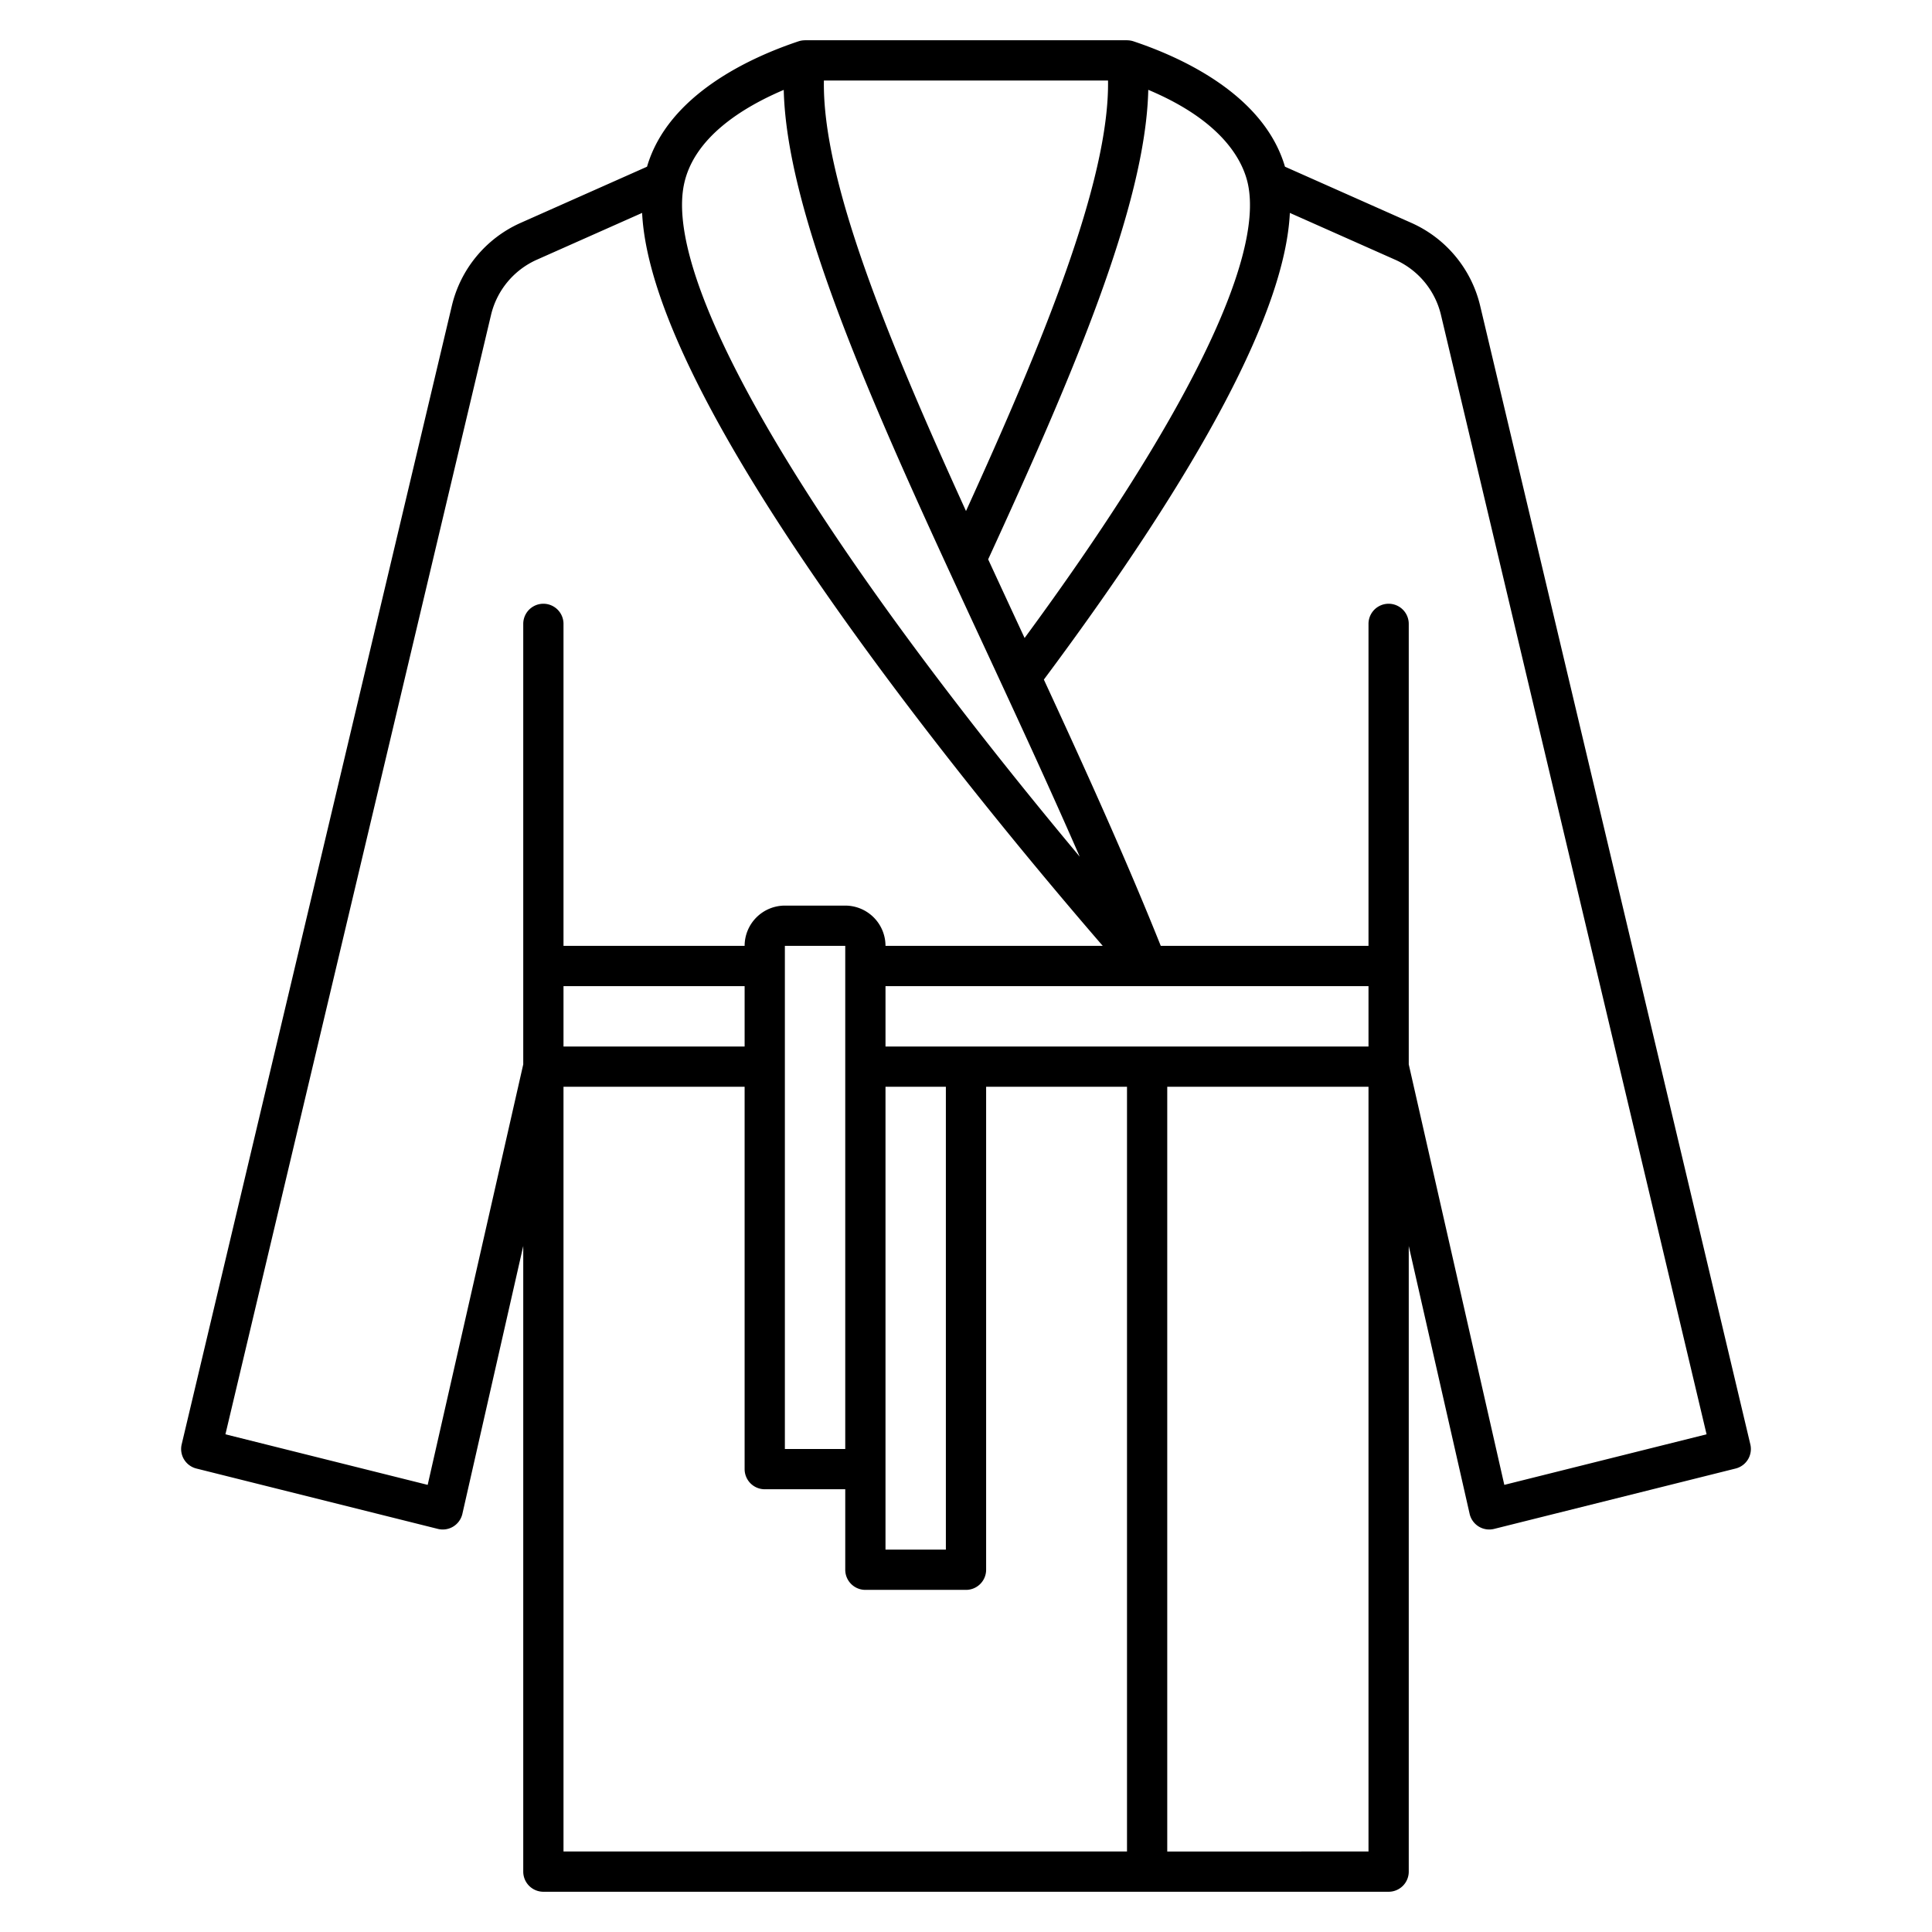
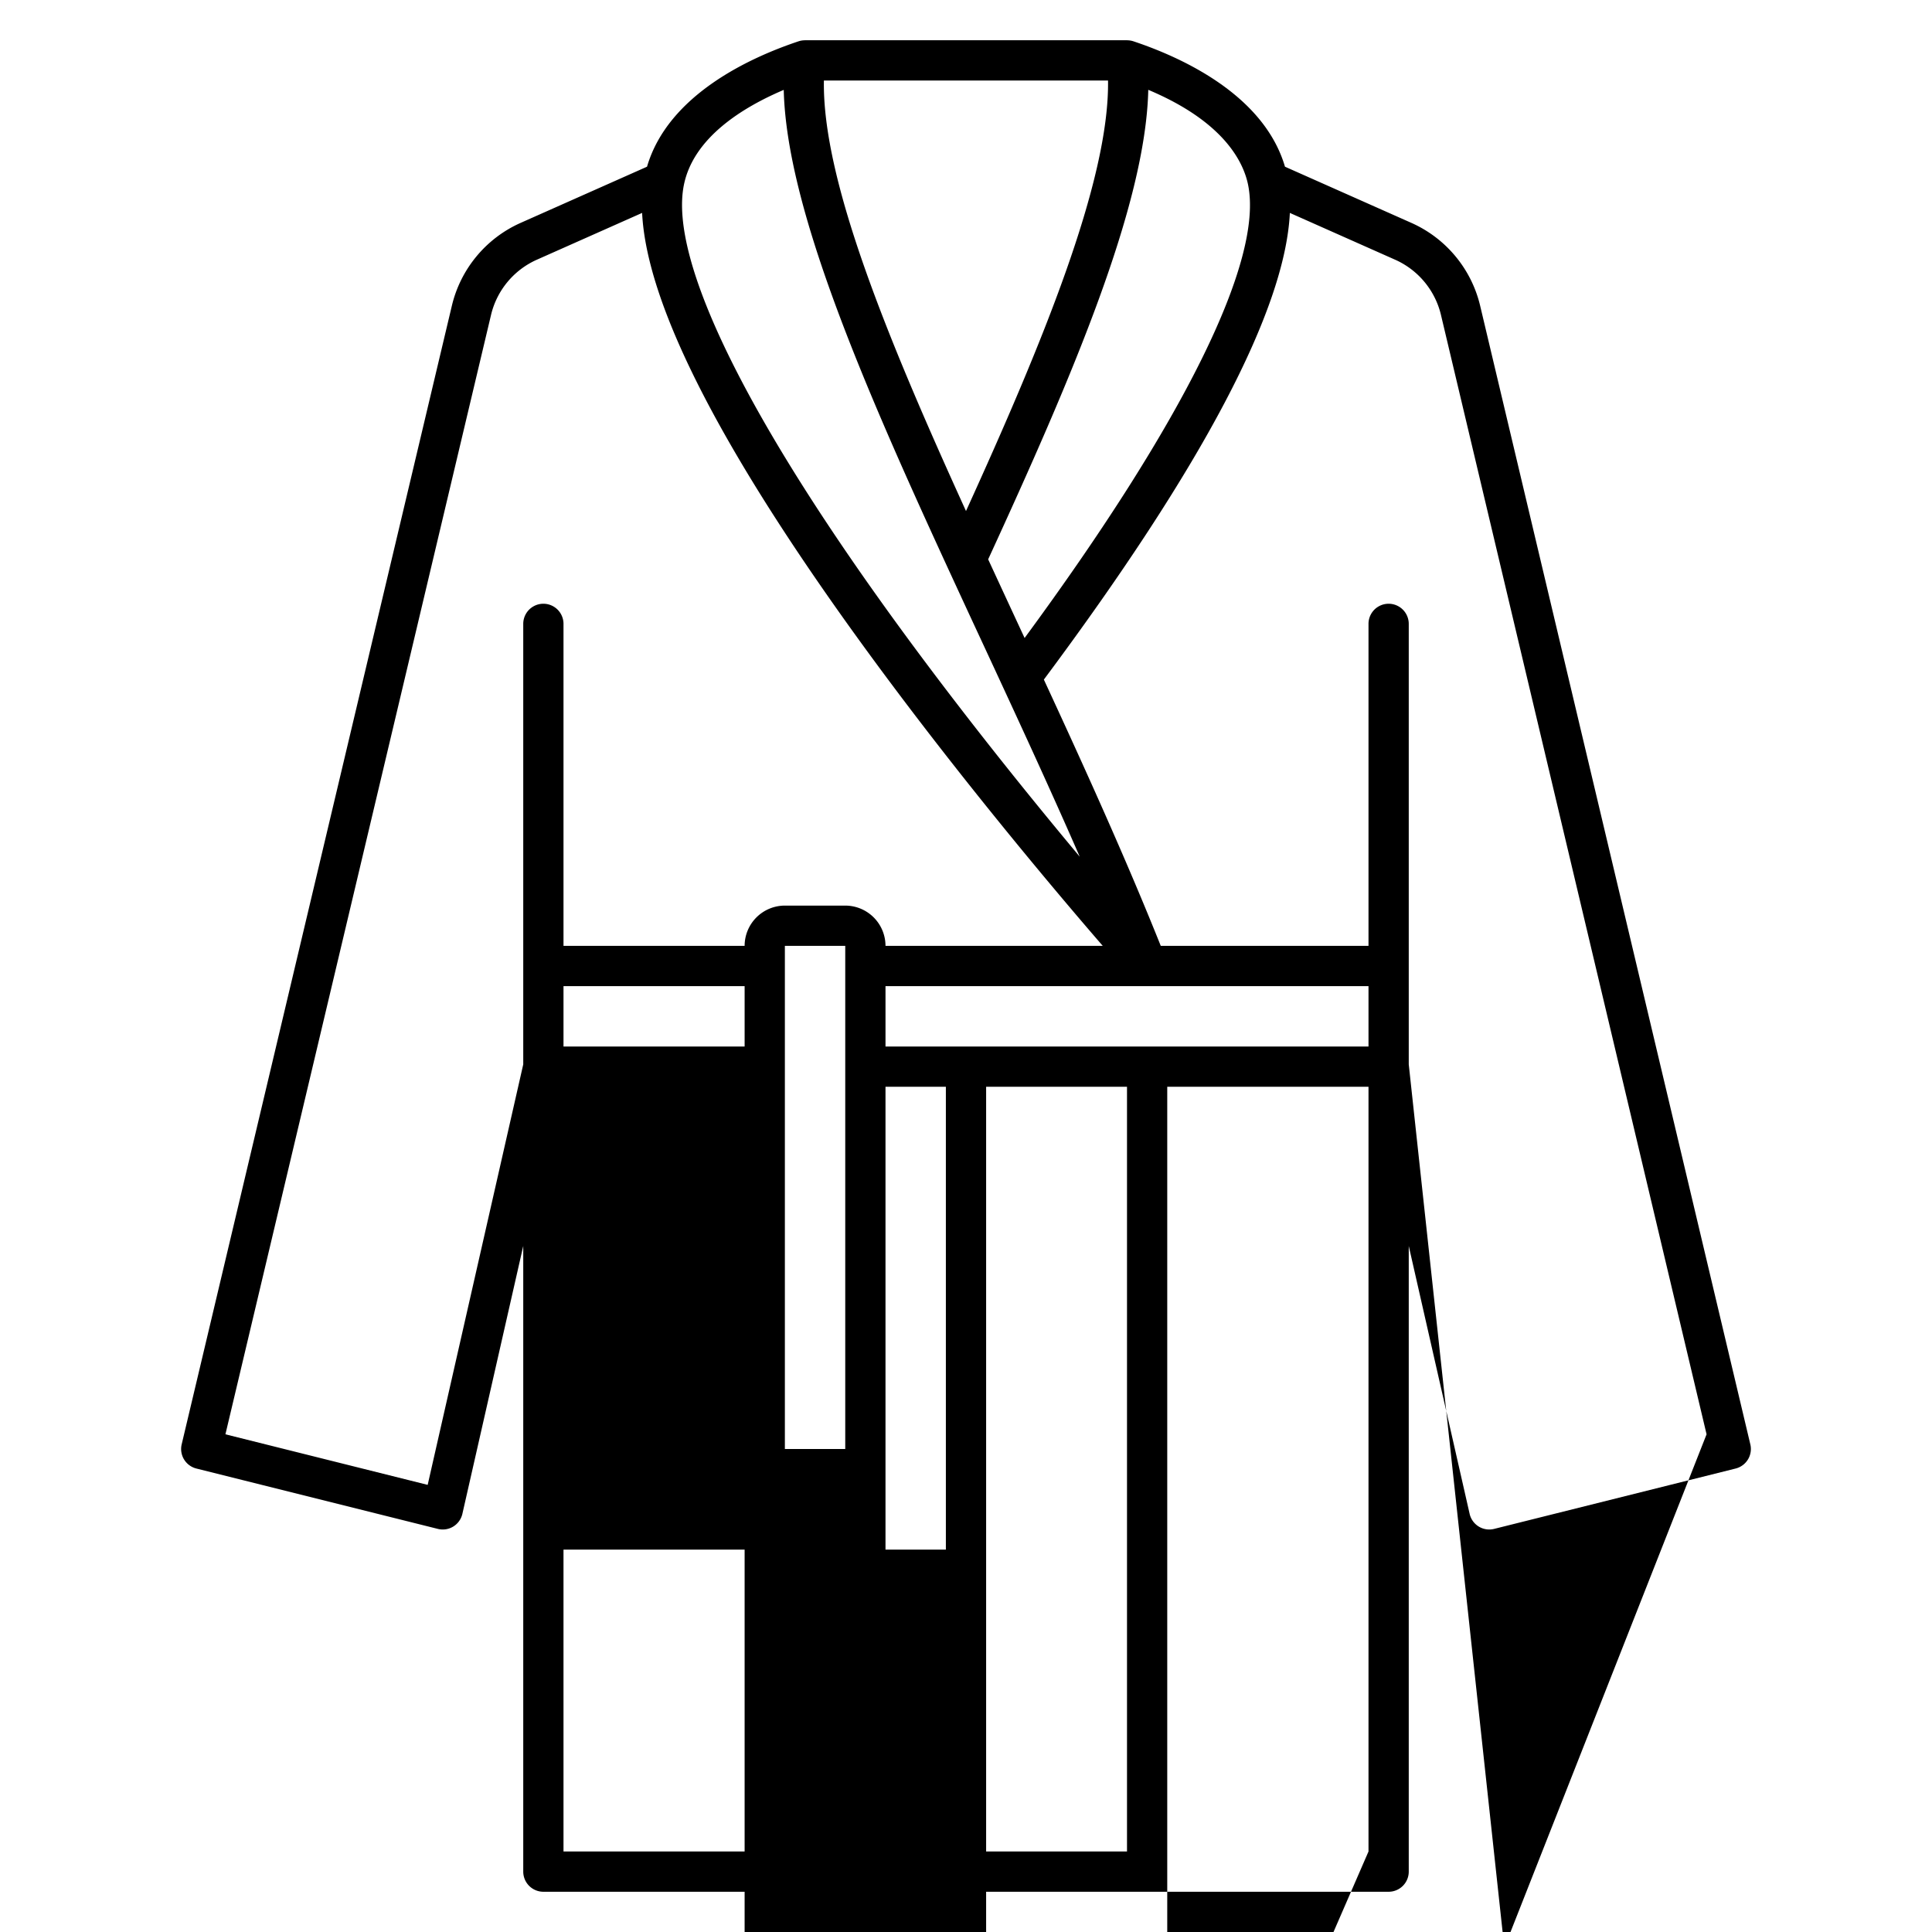
<svg xmlns="http://www.w3.org/2000/svg" viewBox="0 0 672 672" id="bathrobe">
-   <path d="m608.811 502.384-94-396.137a42.238 42.238 0 0 0-23.807-28.683l-44.056-19.58c-7.326-24.994-35.854-38-52.736-43.625a6.988 6.988 0 0 0-2.084-.345c-.043 0-.085-.014-.129-.014H280c-.044 0-.087.012-.131.014a6.975 6.975 0 0 0-2.082.345c-16.882 5.627-45.41 18.631-52.736 43.625L181 77.564a42.242 42.242 0 0 0-23.808 28.683l-94 396.137a7 7 0 0 0 5.113 8.407l84 21a7 7 0 0 0 8.524-5.239L182 433.385V651a7 7 0 0 0 7 7h294a7 7 0 0 0 7-7V433.385l21.174 93.167a7 7 0 0 0 8.524 5.239l84-21a7 7 0 0 0 5.113-8.407ZM434.136 64.373c5.276 26.377-22.277 82.112-77.755 157.538q-.945-2.034-1.886-4.065-5.444-11.727-10.788-23.292c29.052-63.2 54.786-123.034 55.691-163.313 26.445 11.124 33.158 25.231 34.738 33.132ZM286.574 28H385.4c.524 35.049-23.155 92.114-49.4 149.75C308.421 117.2 285.981 62.478 286.574 28Zm-13.968 3.265c.944 40.361 26.909 100.783 57.028 166.2l.008.019.514 1.114q5.736 12.448 11.62 25.1l.039.083q3.1 6.671 6.206 13.383c9.352 20.191 18.734 40.623 27.535 60.805-16.759-20.047-38.782-47.278-60.225-76.446-55.205-75.091-82.717-130.9-77.467-157.15 3.297-16.484 20.455-27.045 34.742-33.108Zm-123.847 485.21-70.351-17.588 92.4-389.408a28.16 28.16 0 0 1 15.871-19.122l36.666-16.3c1.6 32.707 28.681 85 80.763 155.835 31.135 42.343 63.46 80.62 79.451 99.1H308a14.015 14.015 0 0 0-14-14h-21a14.015 14.015 0 0 0-14 14h-63V217a7 7 0 0 0-14 0v153.215ZM476 364H308v-21h168Zm-280-21h63v21h-63Zm77-14h21v175h-21Zm35 49h21v161h-21Zm-112 0h63v133a7 7 0 0 0 7 7h28v28a7 7 0 0 0 7 7h35a7 7 0 0 0 7-7V378h49v266H196Zm210 266V378h70v266Zm117.241-127.525L490 370.215V217a7 7 0 0 0-14 0v112h-72.255c-12.1-30.257-26.357-61.687-40.662-92.625 55.234-74.129 83.937-128.6 85.563-162.317l36.673 16.3a28.16 28.16 0 0 1 15.871 19.122l92.4 389.408Z" />
+   <path d="m608.811 502.384-94-396.137a42.238 42.238 0 0 0-23.807-28.683l-44.056-19.58c-7.326-24.994-35.854-38-52.736-43.625a6.988 6.988 0 0 0-2.084-.345c-.043 0-.085-.014-.129-.014H280c-.044 0-.087.012-.131.014a6.975 6.975 0 0 0-2.082.345c-16.882 5.627-45.41 18.631-52.736 43.625L181 77.564a42.242 42.242 0 0 0-23.808 28.683l-94 396.137a7 7 0 0 0 5.113 8.407l84 21a7 7 0 0 0 8.524-5.239L182 433.385V651a7 7 0 0 0 7 7h294a7 7 0 0 0 7-7V433.385l21.174 93.167a7 7 0 0 0 8.524 5.239l84-21a7 7 0 0 0 5.113-8.407ZM434.136 64.373c5.276 26.377-22.277 82.112-77.755 157.538q-.945-2.034-1.886-4.065-5.444-11.727-10.788-23.292c29.052-63.2 54.786-123.034 55.691-163.313 26.445 11.124 33.158 25.231 34.738 33.132ZM286.574 28H385.4c.524 35.049-23.155 92.114-49.4 149.75C308.421 117.2 285.981 62.478 286.574 28Zm-13.968 3.265c.944 40.361 26.909 100.783 57.028 166.2l.008.019.514 1.114q5.736 12.448 11.62 25.1l.039.083q3.1 6.671 6.206 13.383c9.352 20.191 18.734 40.623 27.535 60.805-16.759-20.047-38.782-47.278-60.225-76.446-55.205-75.091-82.717-130.9-77.467-157.15 3.297-16.484 20.455-27.045 34.742-33.108Zm-123.847 485.21-70.351-17.588 92.4-389.408a28.16 28.16 0 0 1 15.871-19.122l36.666-16.3c1.6 32.707 28.681 85 80.763 155.835 31.135 42.343 63.46 80.62 79.451 99.1H308a14.015 14.015 0 0 0-14-14h-21a14.015 14.015 0 0 0-14 14h-63V217a7 7 0 0 0-14 0v153.215ZM476 364H308v-21h168Zm-280-21h63v21h-63Zm77-14h21v175h-21Zm35 49h21v161h-21m-112 0h63v133a7 7 0 0 0 7 7h28v28a7 7 0 0 0 7 7h35a7 7 0 0 0 7-7V378h49v266H196Zm210 266V378h70v266Zm117.241-127.525L490 370.215V217a7 7 0 0 0-14 0v112h-72.255c-12.1-30.257-26.357-61.687-40.662-92.625 55.234-74.129 83.937-128.6 85.563-162.317l36.673 16.3a28.16 28.16 0 0 1 15.871 19.122l92.4 389.408Z" />
</svg>